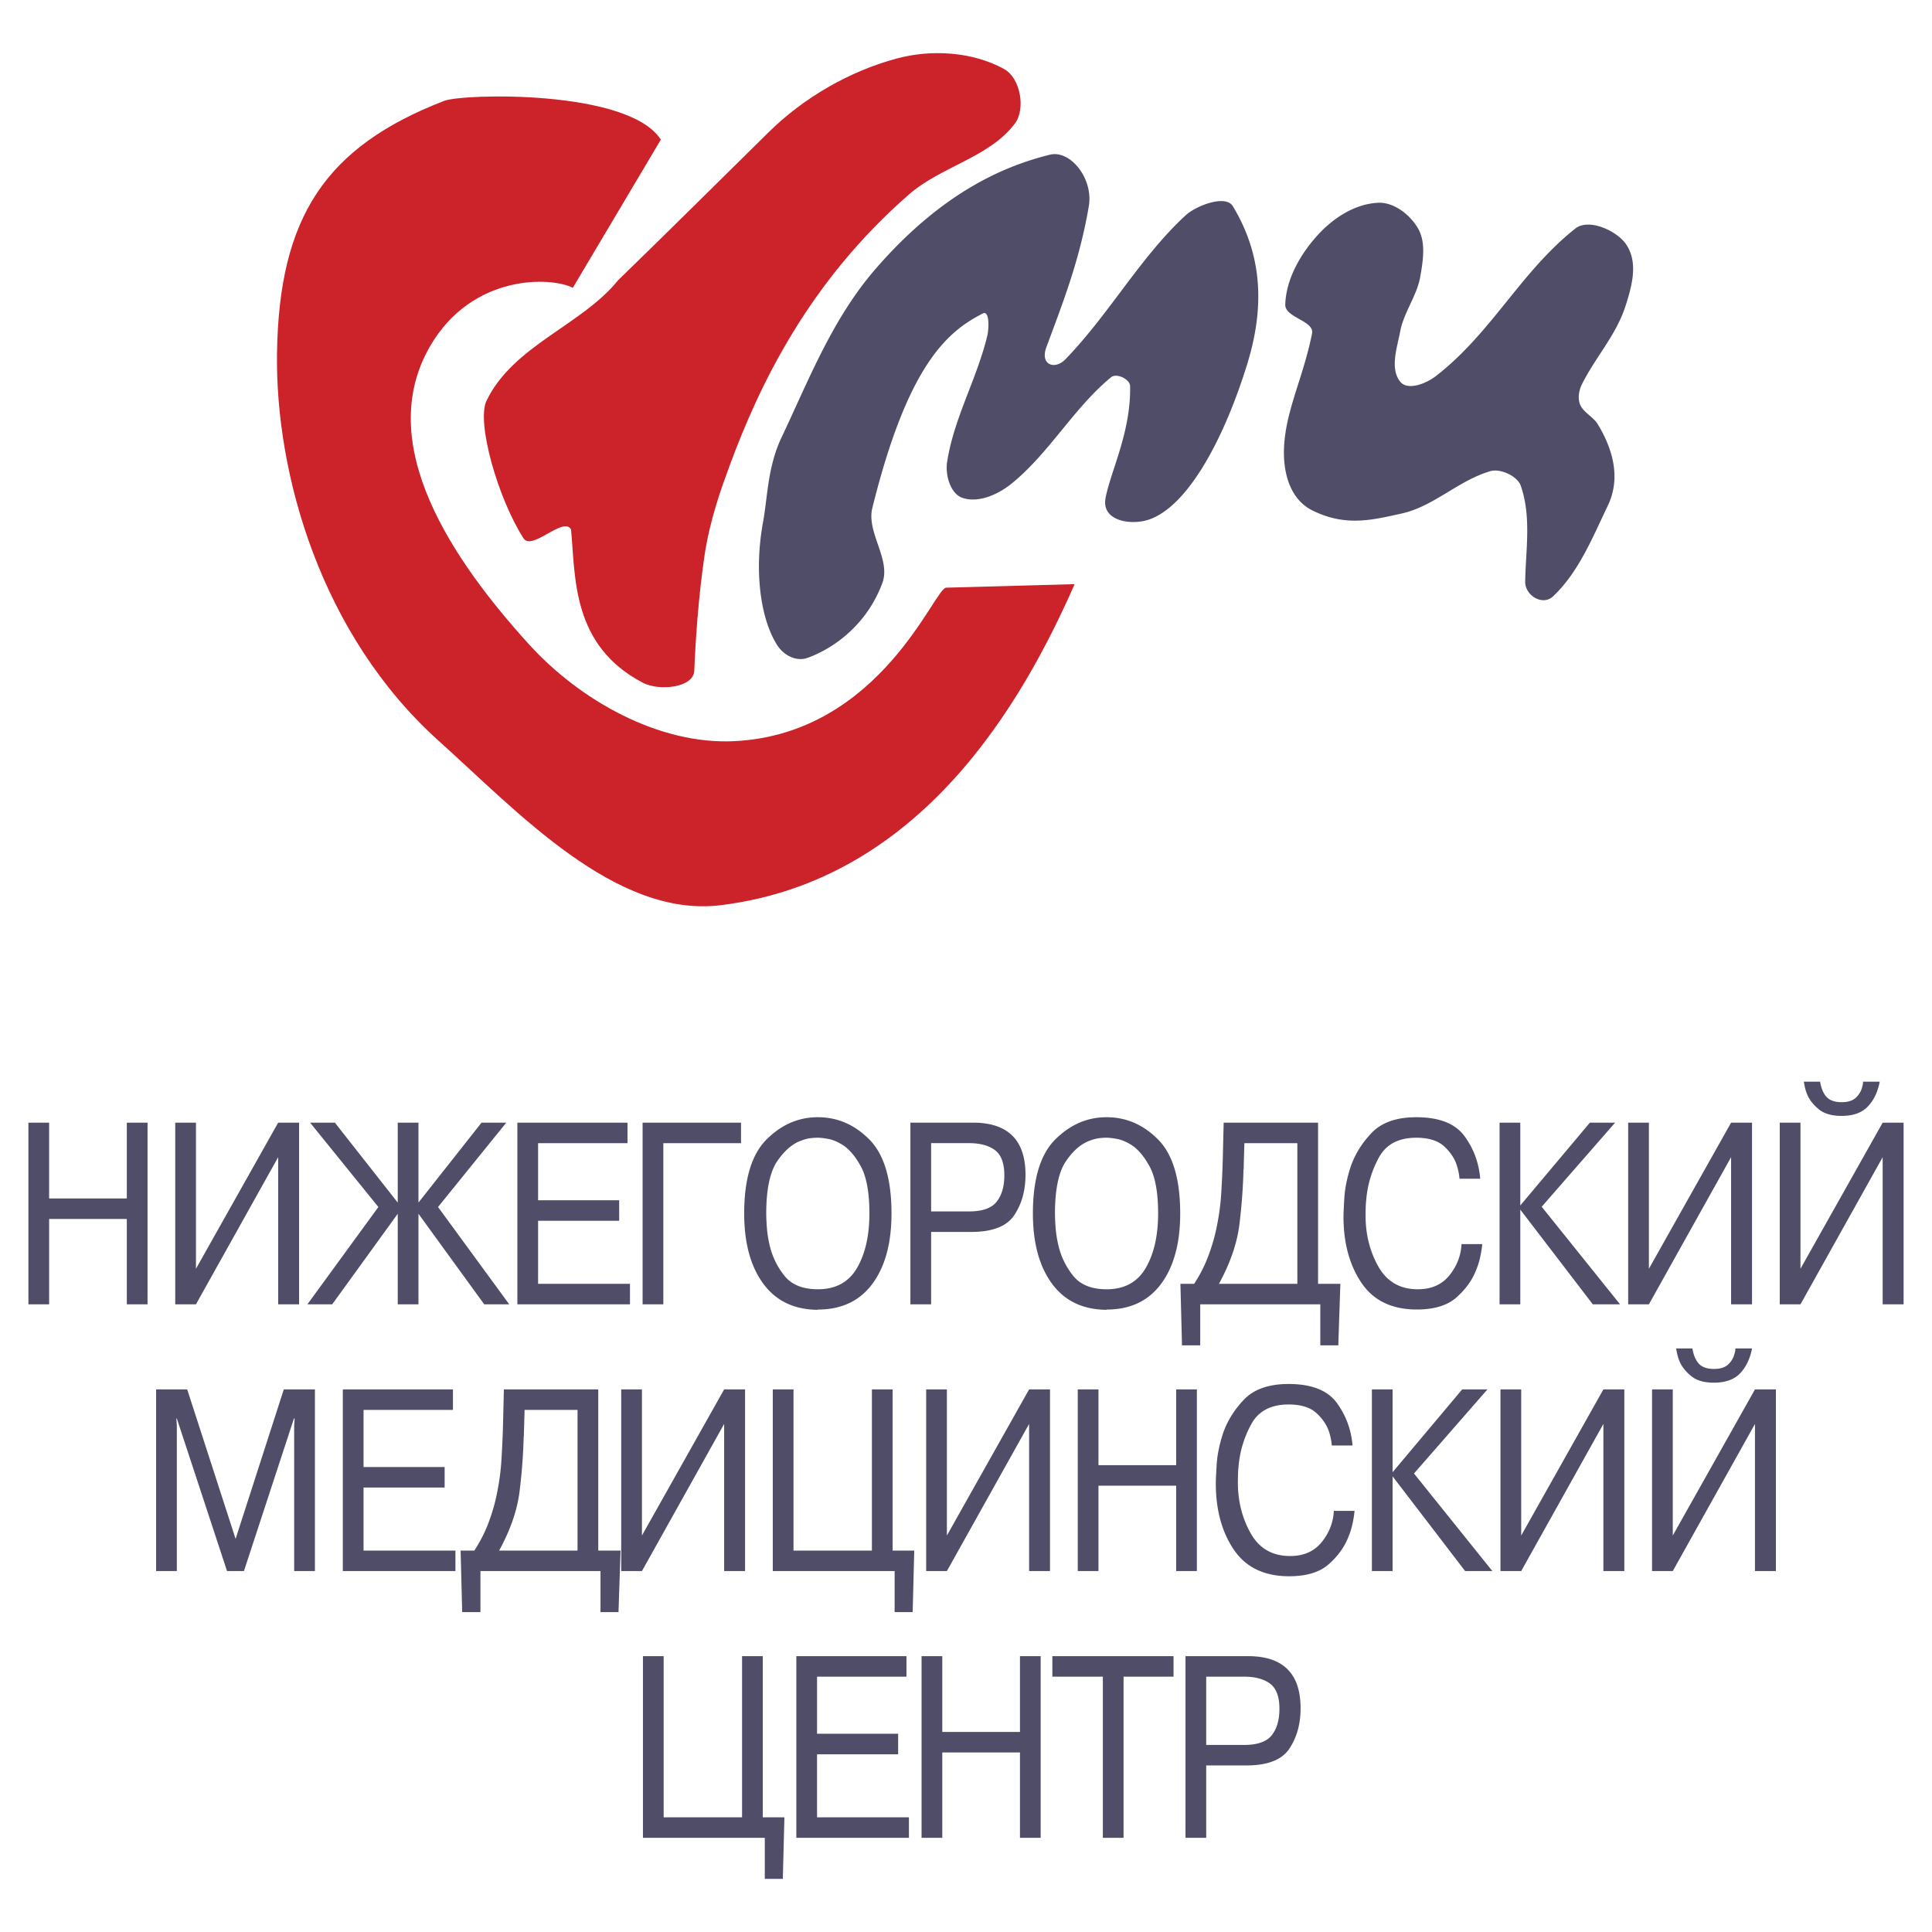
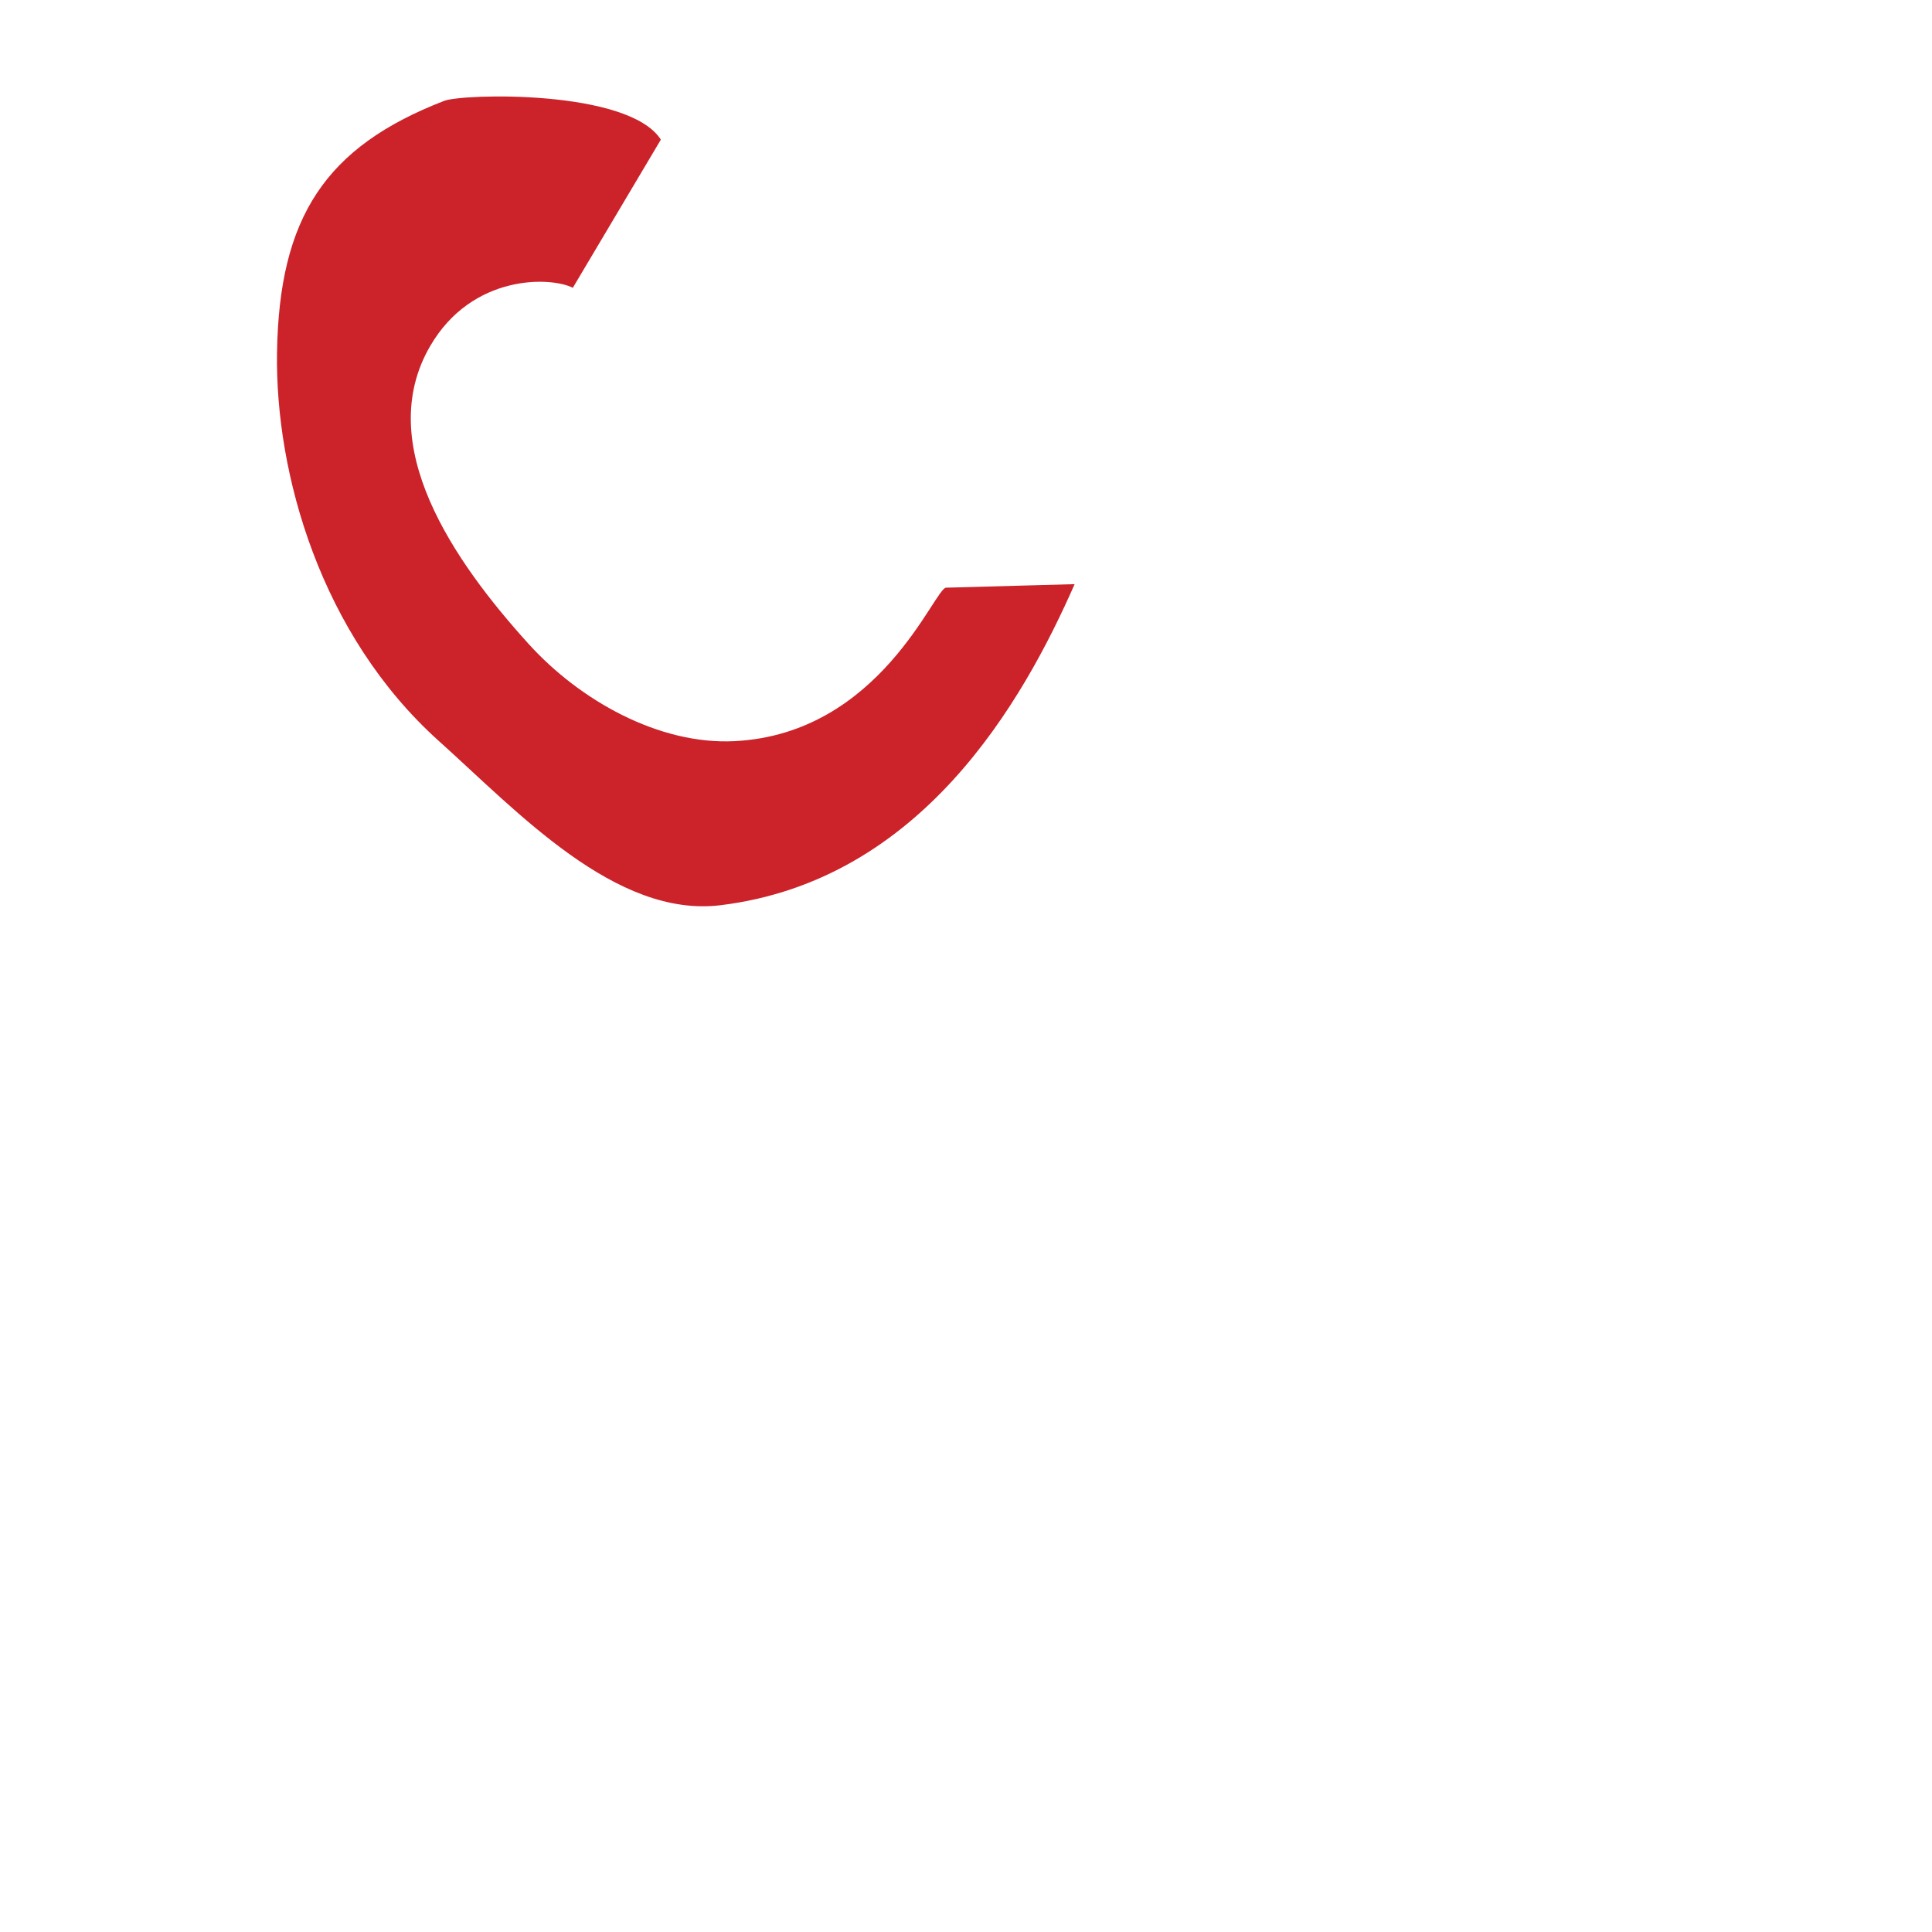
<svg xmlns="http://www.w3.org/2000/svg" width="2500" height="2500" viewBox="0 0 192.756 192.756">
  <g fill-rule="evenodd" clip-rule="evenodd">
    <path fill="#fff" d="M0 0h192.756v192.756H0V0z" />
    <path d="M65.933 13.931L57.15 28.714c-2.166-1.115-10.025-1.414-14.229 5.808-5.721 9.827 2.338 21.472 9.837 29.743 5.087 5.609 12.991 10.071 20.553 9.679 14.551-.753 19.913-15.279 21.08-15.311l12.825-.352c-5.168 11.739-15.287 29.563-35.31 32.031-10.495 1.293-20.272-9.336-28.106-16.368-11.828-10.615-16.34-26.707-16.162-38.718.201-13.583 4.841-20.58 16.688-25.167 1.838-.712 18.376-1.172 21.607 3.872z" fill="#cc2229" />
-     <path d="M48.542 39.978c-1.034 2.138 1.128 9.741 3.689 13.728.838 1.304 4.021-2.252 4.743-.88.449 4.775.048 11.599 7.202 15.311 1.55.805 5.024.514 5.094-1.231.111-2.793.397-7.255 1.012-11.423.542-3.677 1.741-6.929 2.501-8.992 2.986-8.1 7.904-18.373 17.918-27.103 3.184-2.776 7.986-3.674 10.541-7.04 1.119-1.476.566-4.559-1.055-5.456-3.141-1.738-7.25-1.989-10.716-1.056-4.764 1.282-9.311 3.928-12.823 7.392-4.924 4.856-10.017 9.916-14.966 14.719-3.653 4.516-10.469 6.509-13.14 12.031z" fill="#cc2229" />
-     <path d="M104.738 15.436c-4.289 1.076-10.556 3.53-17.37 11.378-4.325 4.981-6.656 11.057-9.394 16.83-1.391 2.933-1.383 5.92-1.852 8.491-.907 4.975-.215 9.721 1.447 12.271.658 1.008 1.91 1.623 3.006 1.227 2.64-.953 5.934-3.332 7.46-7.474.868-2.359-1.607-5.035-1.002-7.474 3.531-14.251 7.451-17.589 11.022-19.409.676-.344.623 1.494.445 2.231-1.029 4.287-3.348 8.246-4.008 12.605-.194 1.284.326 3.165 1.559 3.569 1.619.531 3.578-.375 4.898-1.45 3.752-3.052 6.176-7.525 9.91-10.597.539-.443 1.881.195 1.893.893.084 4.583-1.92 8.415-2.449 11.154-.383 1.981 1.766 2.612 3.562 2.343 4.17-.624 8.121-7.744 10.578-15.729 1.713-5.566 1.555-10.768-1.447-15.729-.715-1.18-3.66-.04-4.676.893-4.533 4.157-7.605 9.824-12.025 14.39-1.045 1.079-2.562.579-1.893-1.227 1.629-4.389 3.314-8.653 4.23-14.055.468-2.743-1.845-5.646-3.894-5.131zM128.23 30.383c-.045 1.314 2.932 1.612 2.672 2.9-.885 4.402-2.553 7.478-2.783 11.155-.166 2.657.568 5.355 2.783 6.47 3.318 1.669 6 .972 8.908.334 3.26-.714 5.699-3.32 8.906-4.239.975-.279 2.674.492 3.008 1.45 1.088 3.13.488 6.43.445 9.593-.02 1.336 1.717 2.456 2.783 1.45 2.559-2.414 3.93-5.865 5.455-9.035 1.336-2.778.502-5.659-1.002-8.144-.438-.724-1.494-1.211-1.781-2.007-.227-.63-.08-1.41.223-2.008 1.398-2.771 3.396-4.852 4.342-7.808.646-2.021 1.242-4.227.111-6.024-.906-1.441-3.785-2.729-5.121-1.673-5.459 4.314-8.34 10.401-13.918 14.724-.949.736-2.812 1.497-3.562.558-1.045-1.308-.314-3.377 0-5.02.363-1.906 1.672-3.554 2.004-5.466.273-1.577.574-3.409-.223-4.796-.791-1.375-2.424-2.652-4.008-2.566-2.322.126-4.449 1.516-6.014 3.235-1.714 1.886-3.142 4.371-3.228 6.917zM4.902 130.133H2.834v-18.125h2.067v7.561h7.752v-7.561h2.067v18.125h-2.067v-8.518H4.902v8.518zm22.851-18.125h2.087v18.125h-2.087v-14.682l-8.202 14.682h-2.067v-18.125h2.067v14.578l8.202-14.578zm11.931 9.088l-6.54 9.037H30.67l7.081-9.709-6.812-8.416h2.473l6.271 7.975v-7.975h2.067v7.975l6.292-7.975h2.47l-6.809 8.416 7.104 9.709h-2.496l-6.561-9.037v9.037h-2.067v-9.037h.001zm22.092-1.346v2.047h-8.09v6.289h9.167v2.047H51.618v-18.125h10.987v2.045h-8.919v5.697h8.09zm4.404 10.383h-2.067v-18.125h9.819v2.045H66.18v16.08zm15.417.547c-2.368-.016-4.187-.891-5.451-2.617-1.264-1.725-1.897-4.057-1.897-6.99 0-3.434.741-5.896 2.222-7.379 1.483-1.484 3.191-2.229 5.124-2.229 1.962 0 3.679.744 5.145 2.229 1.469 1.482 2.205 3.945 2.205 7.379 0 2.951-.633 5.289-1.898 7.004-1.267 1.717-3.086 2.578-5.451 2.578l.001.025zm0-2.049c1.781 0 3.083-.709 3.906-2.121.824-1.414 1.238-3.23 1.238-5.438 0-2.086-.286-3.656-.853-4.699-.569-1.043-1.2-1.775-1.889-2.186-.479-.293-.94-.48-1.373-.559s-.779-.117-1.034-.117c-.239 0-.493.016-.762.049a3.734 3.734 0 0 0-.812.209c-.896.293-1.717.982-2.458 2.059-.741 1.078-1.112 2.83-1.112 5.244 0 .414.023.898.067 1.451.043.551.134 1.123.269 1.709a7.603 7.603 0 0 0 1.46 3.027c.718.914 1.836 1.371 3.349 1.371h.004v.001zm15.505-16.623c1.721 0 3.02.434 3.896 1.295.875.861 1.316 2.166 1.316 3.908 0 1.555-.371 2.893-1.113 4.014-.74 1.123-2.178 1.686-4.303 1.686h-4v7.223h-2.067v-18.125h6.271v-.001zm-4.204 8.857h3.775c1.331 0 2.256-.324 2.764-.969.51-.646.766-1.527.766-2.631 0-1.209-.312-2.049-.932-2.514-.621-.465-1.488-.699-2.598-.699h-3.775v6.813zm17.504 9.815c-2.367-.016-4.188-.891-5.451-2.617-1.264-1.725-1.898-4.057-1.898-6.99 0-3.434.742-5.896 2.223-7.379 1.484-1.484 3.191-2.229 5.125-2.229 1.961 0 3.678.744 5.145 2.229 1.469 1.482 2.203 3.945 2.203 7.379 0 2.951-.633 5.289-1.896 7.004-1.268 1.717-3.086 2.578-5.451 2.578v.025zm0-2.049c1.781 0 3.084-.709 3.906-2.121.824-1.414 1.238-3.23 1.238-5.438 0-2.086-.285-3.656-.852-4.699-.57-1.043-1.201-1.775-1.889-2.186-.48-.293-.941-.48-1.373-.559s-.779-.117-1.033-.117c-.24 0-.494.016-.762.049a3.72 3.72 0 0 0-.812.209c-.896.293-1.717.982-2.459 2.059-.742 1.078-1.111 2.83-1.111 5.244 0 .414.023.898.066 1.451.043.551.135 1.123.27 1.709a7.6 7.6 0 0 0 1.459 3.027c.719.914 1.836 1.371 3.35 1.371h.002v.001zm23.325-.545l-.205 6.141h-1.795v-4.094h-11.98v4.094h-1.818l-.158-6.141h1.371a14.176 14.176 0 0 0 1.414-2.781c.359-.955.641-1.92.834-2.887.238-1.156.393-2.301.457-3.432.068-1.129.121-2.213.148-3.248l.092-3.73h9.416v16.078h2.224zm-9.575-14.033l-.066 2.254v.209c0 .066-.01.141-.023.207a55.792 55.792 0 0 1-.414 5.488c-.234 1.863-.914 3.824-2.035 5.875h7.822v-14.033h-5.284zm23.731 10.07c-.029.363-.096.781-.193 1.246a7.642 7.642 0 0 1-.438 1.398c-.389.982-1.037 1.877-1.941 2.678-.906.801-2.223 1.205-3.945 1.205-2.486 0-4.33-.885-5.525-2.65-1.199-1.77-1.801-3.977-1.801-6.617 0-.344.031-.979.088-1.9.059-.922.258-1.904.584-2.941.404-1.258 1.107-2.422 2.104-3.48.996-1.062 2.492-1.596 4.484-1.596 2.277 0 3.877.623 4.797 1.865.92 1.244 1.451 2.67 1.586 4.271h-2.07a4.663 4.663 0 0 0-.088-.646 6.298 6.298 0 0 0-.182-.699c-.221-.689-.646-1.322-1.266-1.891-.623-.568-1.551-.854-2.777-.854-1.752 0-2.99.648-3.709 1.939a10.61 10.61 0 0 0-1.281 4.25 9.928 9.928 0 0 0-.055.801c-.006.258-.012.52-.012.775 0 1.881.426 3.58 1.277 5.088.854 1.51 2.168 2.266 3.934 2.266 1.35 0 2.4-.459 3.148-1.381.746-.922 1.156-1.965 1.215-3.123l2.066-.004zm10.74-12.115h2.516l-7.324 8.389 7.818 9.736h-2.719l-7.234-9.449v9.449h-2.068v-18.125h2.068v8.262l6.943-8.262zm14.088 0h2.088v18.125h-2.088v-14.682l-8.201 14.682h-2.066v-18.125h2.066v14.578l8.201-14.578zm15.123 0h2.088v18.125h-2.088v-14.682l-8.201 14.682h-2.068v-18.125h2.068v14.578l8.201-14.578zm-6.246-4.092c.117.689.34 1.205.66 1.541.322.336.824.508 1.496.508.641 0 1.123-.158 1.436-.467.314-.311.52-.66.607-1.037.029-.084.055-.174.066-.268.016-.096.023-.189.023-.277h1.664c-.191 1.02-.59 1.848-1.178 2.473-.59.629-1.467.945-2.619.945-.959 0-1.703-.209-2.227-.619-.521-.414-.906-.875-1.146-1.371a4.324 4.324 0 0 1-.27-.764 9.83 9.83 0 0 1-.133-.664h1.621zM17.642 141.521l-.046.004.046.695v14.525h-2.067V138.62h3.101l4.83 14.916 4.809-14.916h3.104v18.125H29.35V142.22l.044-.695h-.067l-4.99 15.221h-1.685l-5.01-15.225zm26.719 4.844v2.045h-8.09v6.291h9.168v2.045H34.204v-18.125H45.19v2.045h-8.919v5.699h8.09zm17.552 8.336l-.205 6.139h-1.795v-4.094h-11.98v4.094h-1.819l-.158-6.139h1.369a14.357 14.357 0 0 0 1.417-2.781c.359-.957.639-1.922.832-2.887.24-1.158.394-2.301.458-3.432.067-1.131.12-2.213.149-3.25l.091-3.73h9.416v16.08h2.225zm-9.574-14.035l-.067 2.254v.209c0 .068-.009.143-.023.209a56.02 56.02 0 0 1-.415 5.486c-.233 1.863-.914 3.824-2.035 5.877h7.822v-14.035h-5.282zm19.909-2.045h2.087v18.125h-2.087v-14.68l-8.202 14.68h-2.067v-18.125h2.067v14.58l8.202-14.58zm14.742 16.08v-16.08h2.067v16.08h2.158l-.158 6.139h-1.799v-4.094H77.101v-18.125h2.067v16.08h7.822zm15.684-16.08h2.086v18.125h-2.086v-14.68l-8.203 14.68h-2.067v-18.125h2.067v14.58l8.203-14.58zm6.92 18.125h-2.066v-18.125h2.066v7.562h7.752v-7.562h2.066v18.125h-2.066v-8.518h-7.752v8.518zm25.549-6.008a10.21 10.21 0 0 1-.193 1.244 7.66 7.66 0 0 1-.438 1.4c-.389.982-1.035 1.877-1.941 2.678-.904.801-2.221 1.203-3.943 1.203-2.488 0-4.33-.885-5.527-2.65-1.197-1.77-1.799-3.977-1.799-6.617 0-.342.029-.979.088-1.9s.256-1.904.584-2.939c.402-1.258 1.105-2.422 2.102-3.482.996-1.062 2.494-1.594 4.484-1.594 2.277 0 3.877.623 4.797 1.863.92 1.244 1.451 2.672 1.586 4.271h-2.07a4.63 4.63 0 0 0-.088-.645 6.774 6.774 0 0 0-.18-.701c-.223-.689-.648-1.32-1.268-1.889-.623-.57-1.551-.855-2.777-.855-1.752 0-2.99.648-3.707 1.941a10.57 10.57 0 0 0-1.283 4.248 9.928 9.928 0 0 0-.055.801c-.006.26-.012.521-.012.777 0 1.881.426 3.578 1.279 5.086.852 1.51 2.166 2.268 3.932 2.268 1.35 0 2.4-.461 3.148-1.383s1.156-1.965 1.215-3.121l2.066-.004zm10.74-12.117h2.518l-7.326 8.391 7.818 9.734h-2.717l-7.236-9.449v9.449h-2.066v-18.125h2.066v8.262l6.943-8.262zm14.088 0h2.088v18.125h-2.088v-14.68l-8.201 14.68h-2.066v-18.125h2.066v14.58l8.201-14.58zm15.123 0h2.088v18.125h-2.088v-14.68l-8.201 14.68h-2.068v-18.125h2.068v14.58l8.201-14.58zm-6.244-4.09c.115.689.338 1.203.658 1.541.322.336.824.508 1.496.508.643 0 1.123-.158 1.436-.469a2.11 2.11 0 0 0 .607-1.035c.029-.084.057-.176.068-.27a1.9 1.9 0 0 0 .023-.275h1.664c-.193 1.02-.59 1.846-1.18 2.473-.59.629-1.467.945-2.619.945-.959 0-1.703-.209-2.225-.619-.523-.414-.908-.875-1.148-1.373a4.106 4.106 0 0 1-.268-.764 9.33 9.33 0 0 1-.135-.662h1.623zm-94.814 46.783v-16.078h2.067v16.078h2.158l-.158 6.141h-1.799v-4.094H64.147v-18.125h2.066v16.078h7.823zm15.572-8.335v2.047h-8.091v6.289h9.168v2.047H79.45v-18.125h10.987v2.045h-8.92v5.697h8.091zm4.404 10.382h-2.067v-18.125h2.067v7.561h7.751v-7.561h2.066v18.125h-2.066v-8.518h-7.751v8.518zm10.984-16.08l-.002-2.045h12.09v2.045h-4.986v16.08h-2.066v-16.08h-5.036zm19.553-2.045c1.719 0 3.02.434 3.895 1.295s1.316 2.166 1.316 3.908c0 1.555-.371 2.893-1.111 4.014-.742 1.123-2.178 1.686-4.305 1.686h-4v7.223h-2.066v-18.125h6.271v-.001zm-4.205 8.858h3.775c1.332 0 2.258-.324 2.766-.971.508-.645.764-1.527.764-2.631 0-1.207-.311-2.047-.93-2.512-.623-.465-1.49-.699-2.6-.699h-3.775v6.813z" fill="#4f4d68" />
  </g>
</svg>